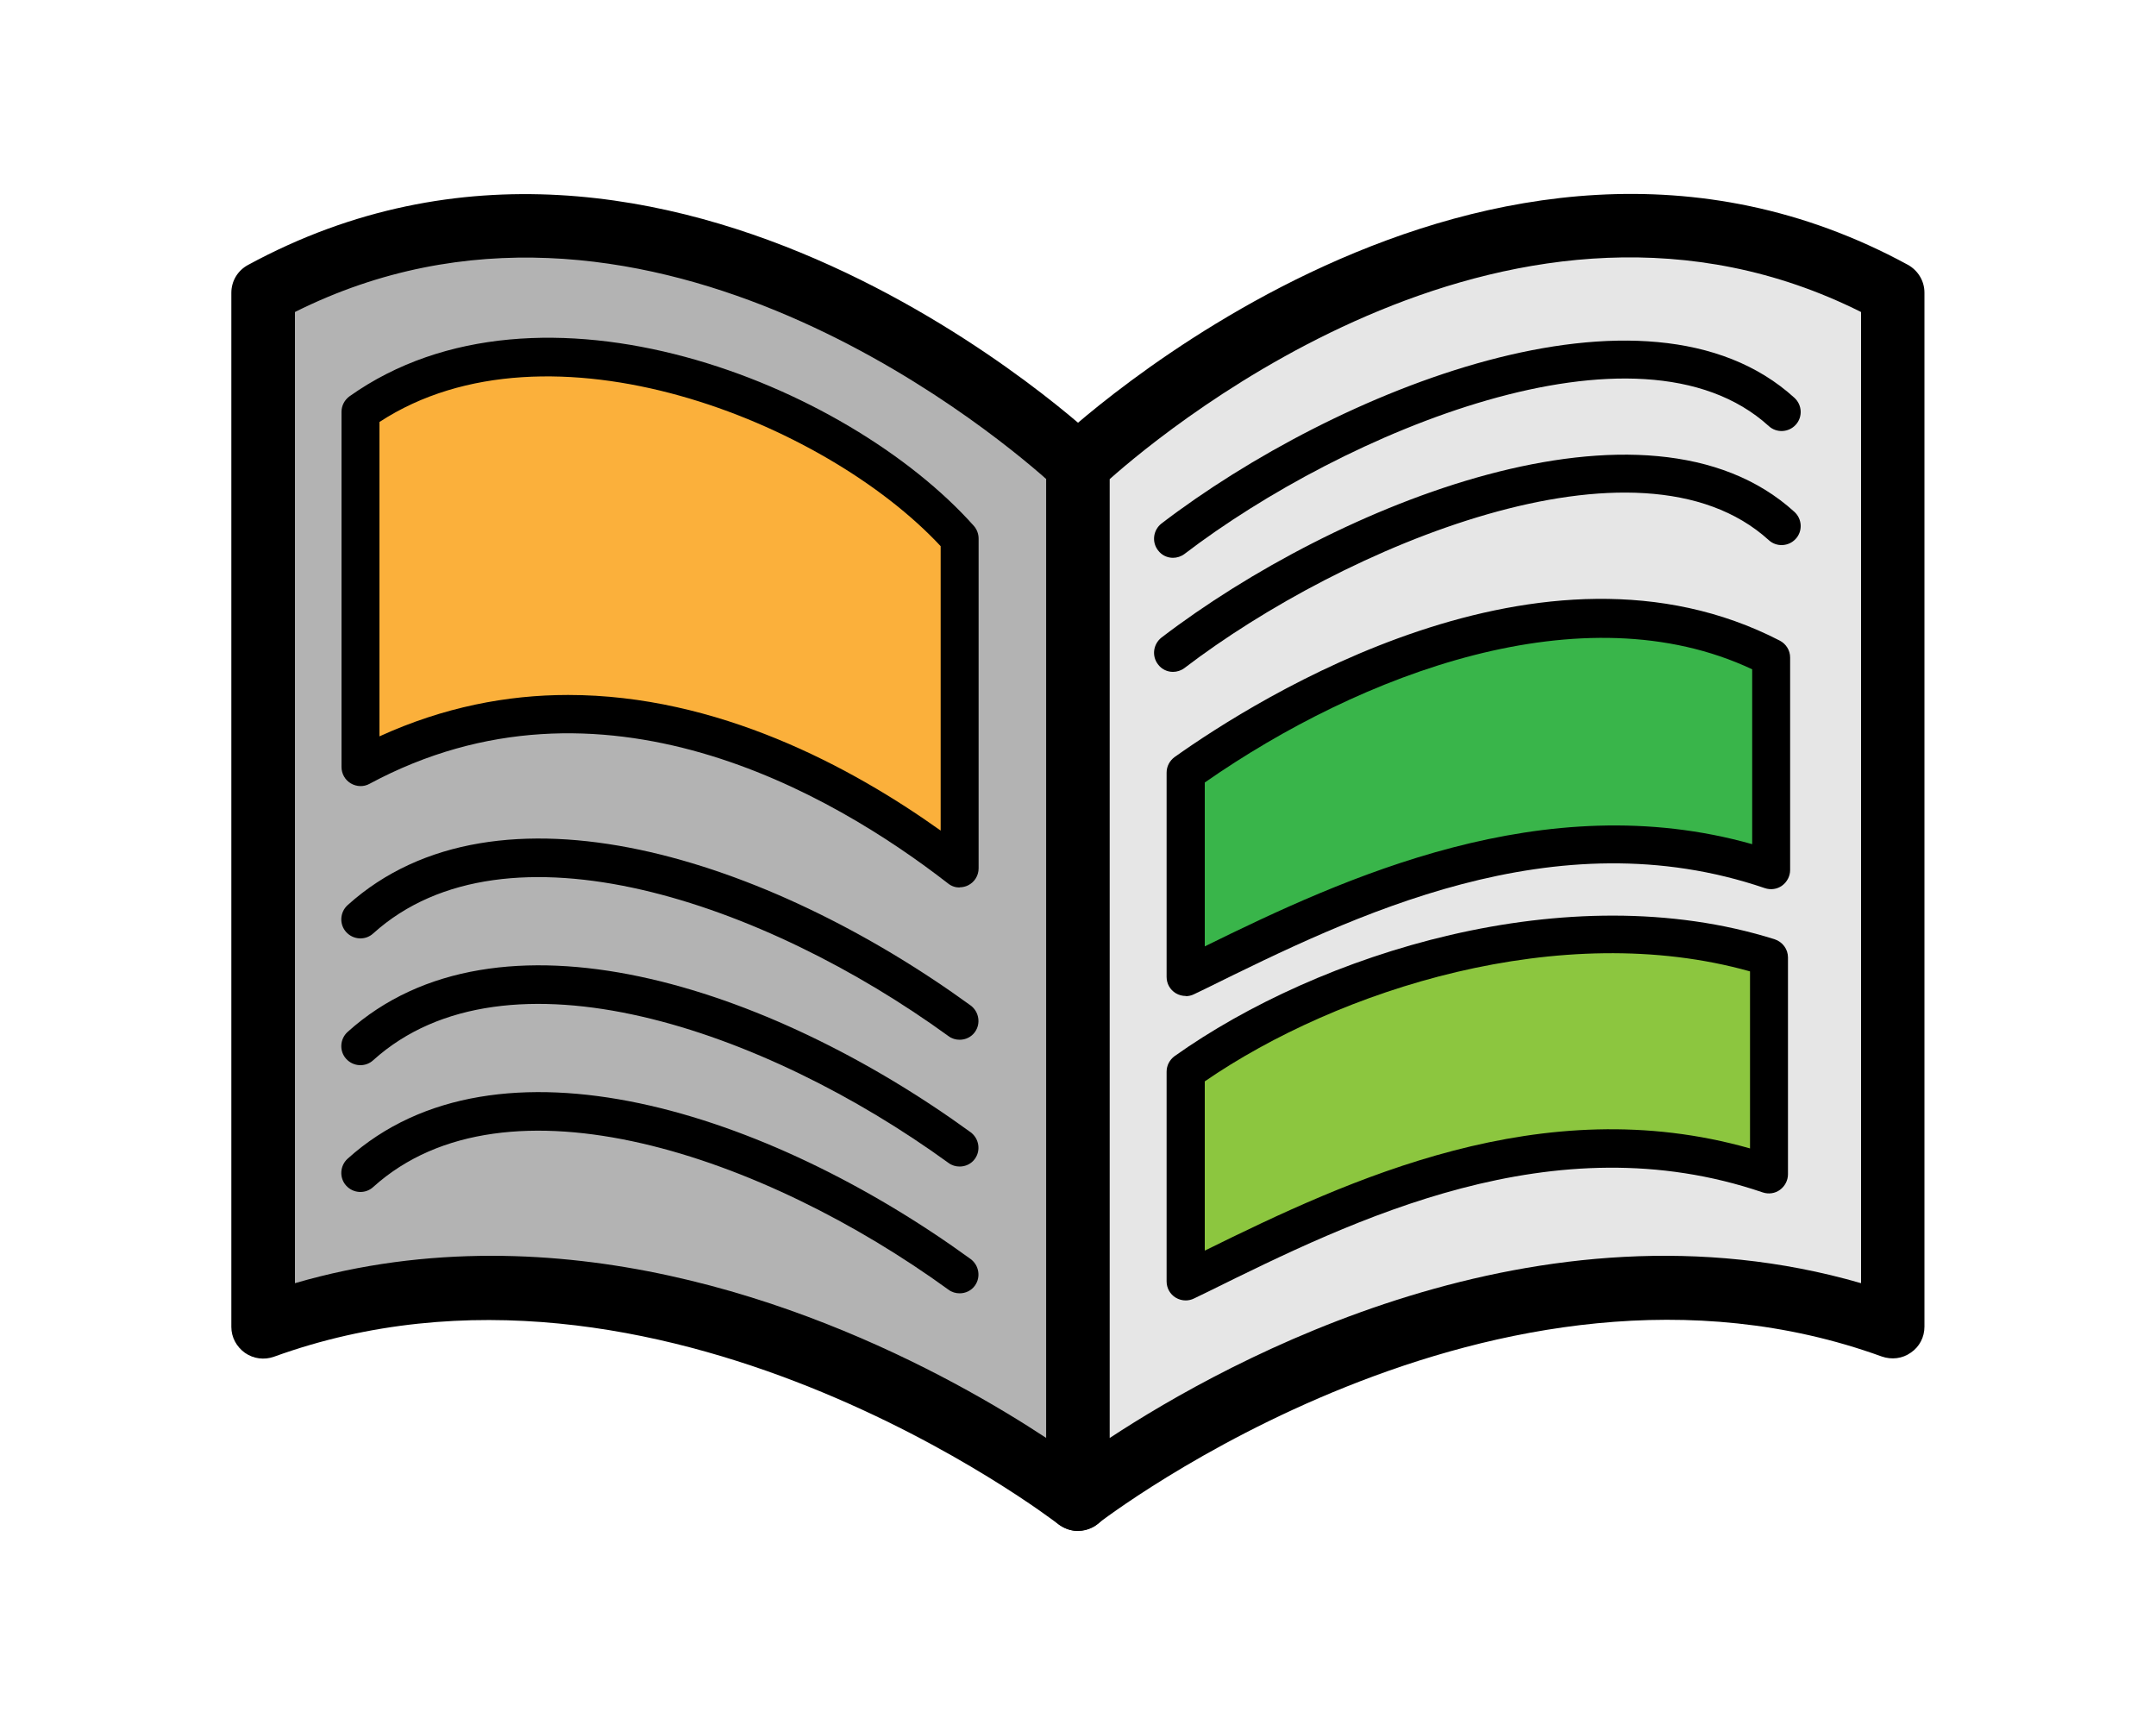
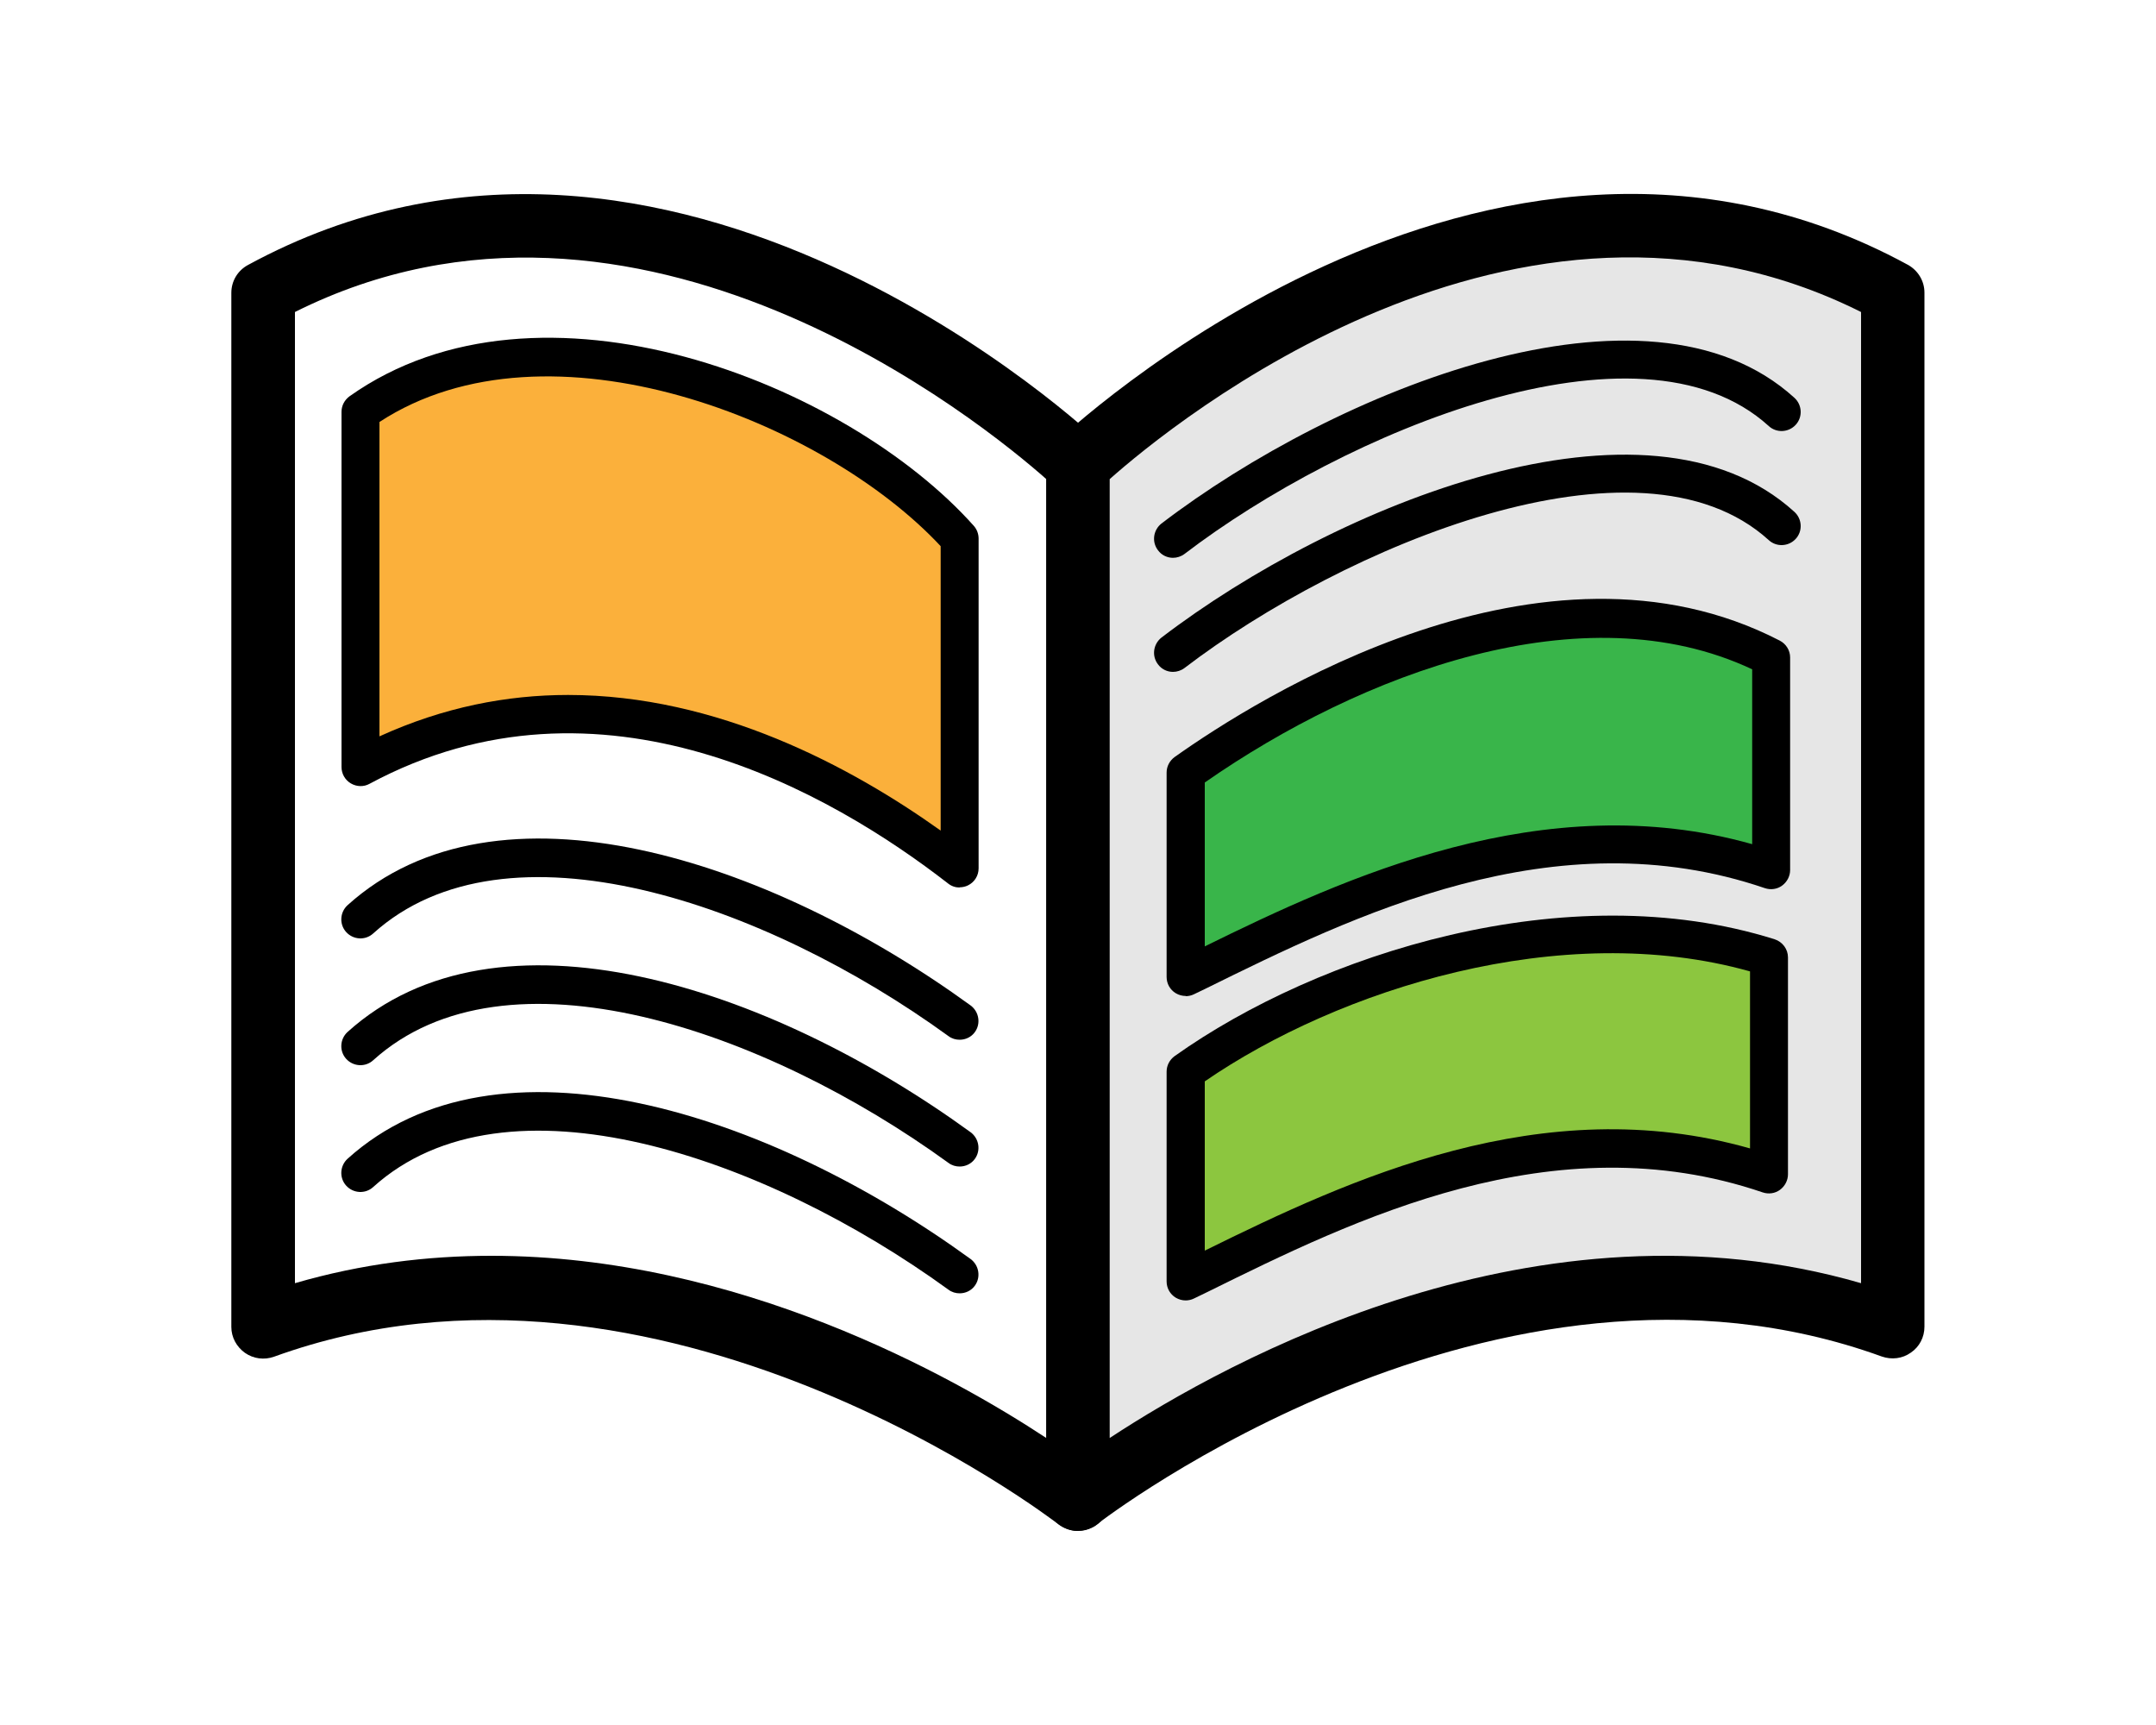
<svg xmlns="http://www.w3.org/2000/svg" id="_レイヤー_2" data-name="レイヤー 2" viewBox="0 0 100 80">
  <defs>
    <style>
      .cls-1 {
        fill: #8cc63f;
      }

      .cls-2 {
        fill: #e6e6e6;
      }

      .cls-3 {
        fill: #39b54a;
      }

      .cls-4 {
        fill: none;
      }

      .cls-5 {
        fill: #b3b3b3;
      }

      .cls-6 {
        fill: #fbb03b;
      }
    </style>
  </defs>
  <g id="_アイコン_ol" data-name="アイコン_ol">
    <g id="_03" data-name="03">
      <rect class="cls-4" width="100" height="80" />
      <g>
        <g>
          <g>
-             <path class="cls-5" d="m50,21.57S31.11,3.3,12.21,13.58v47.96c18.89-6.85,37.79,7.99,37.79,7.99V21.57Z" />
            <path d="m50,71c-.32,0-.64-.11-.91-.31-.18-.14-18.5-14.25-36.38-7.77-.45.16-.95.1-1.35-.18-.39-.28-.63-.72-.63-1.2V13.58c0-.54.29-1.03.77-1.29C31.12,1.62,50.83,20.32,51.02,20.51c.29.28.45.66.45,1.06v47.96c0,.56-.32,1.08-.83,1.32-.2.1-.42.15-.64.15Zm-27.2-12.76c11.4,0,21.34,5.56,25.73,8.45V22.22c-2.86-2.53-18.94-15.71-34.85-7.75v45.04c3.09-.9,6.15-1.27,9.11-1.27Z" />
          </g>
          <g>
            <path class="cls-2" d="m50,21.57s18.89-18.27,37.79-7.99v47.96c-18.89-6.85-37.79,7.99-37.79,7.99V21.57Z" />
            <path d="m50,71c-.22,0-.44-.05-.64-.15-.51-.25-.83-.76-.83-1.32V21.57c0-.4.16-.78.45-1.06.2-.19,19.9-18.9,39.51-8.23.47.26.77.75.77,1.29v47.96c0,.48-.23.93-.63,1.2-.39.28-.89.34-1.35.18-17.88-6.48-36.2,7.62-36.38,7.77-.26.21-.58.31-.91.31Zm1.47-48.78v44.47c5.54-3.64,19.87-11.52,34.85-7.18V14.47c-15.94-7.98-31.99,5.21-34.85,7.75Z" />
          </g>
        </g>
        <g>
          <g>
            <path class="cls-6" d="m44.51,24.99c-5.77-6.47-19.51-11.76-27.79-5.88v16.47c10.38-5.58,20.97-.59,27.79,4.71v-15.29Z" />
            <path d="m44.51,41.16c-.19,0-.38-.06-.54-.19-5.41-4.2-16.1-10.39-26.83-4.62-.27.15-.6.14-.87-.02-.27-.16-.43-.45-.43-.76v-16.47c0-.29.14-.55.37-.72,8.82-6.26,23.05-.62,28.96,6.01.14.16.22.37.22.59v15.29c0,.34-.19.64-.49.79-.12.06-.26.09-.39.09Zm-18.16-8.93c6.93,0,13.13,3.33,17.28,6.29v-13.19c-5.41-5.81-18.19-10.88-26.03-5.76v14.58c2.98-1.36,5.92-1.92,8.75-1.92Z" />
          </g>
          <path d="m44.51,59.98c-.18,0-.36-.05-.52-.17-8.53-6.19-20.52-10.32-26.68-4.76-.36.33-.92.3-1.25-.06-.33-.36-.3-.92.06-1.25,6.93-6.25,19.51-2.17,28.9,4.65.39.29.48.84.2,1.23-.17.24-.44.36-.71.36Z" />
          <path d="m44.51,54.1c-.18,0-.36-.05-.52-.17-8.53-6.19-20.52-10.32-26.68-4.76-.36.33-.92.3-1.25-.06-.33-.36-.3-.92.06-1.25,6.93-6.25,19.51-2.17,28.9,4.65.39.29.48.84.2,1.23-.17.24-.44.36-.71.36Z" />
          <path d="m44.51,48.22c-.18,0-.36-.05-.52-.17-8.53-6.19-20.52-10.32-26.68-4.76-.36.33-.92.3-1.25-.06-.33-.36-.3-.92.06-1.25,6.93-6.25,19.51-2.17,28.9,4.65.39.29.48.84.2,1.23-.17.24-.44.36-.71.36Z" />
        </g>
        <g>
          <g>
            <path class="cls-1" d="m55,49.69c5.77-4.1,17.06-8.44,27.05-5.29,0,4.1,0,10.06,0,10.06-10.38-3.54-20.24,1.61-27.05,4.96,0,0,0-4.88,0-9.73Z" />
            <path d="m55,60.31c-.16,0-.32-.04-.47-.13-.26-.16-.42-.44-.42-.75v-9.73c0-.29.14-.55.37-.72,6.65-4.73,18.2-8.45,27.83-5.42.37.12.62.46.62.84v10.06c0,.28-.14.55-.37.72-.23.17-.53.21-.8.12-9.71-3.31-18.98,1.27-25.74,4.61l-.64.31c-.12.06-.26.09-.39.09Zm.88-10.16v7.85c6.71-3.31,15.64-7.48,25.29-4.74v-8.21c-8.75-2.46-19.08.83-25.29,5.1Z" />
          </g>
          <g>
            <path class="cls-3" d="m55,35.82c5.77-4.1,17.64-10.25,27.15-5.34,0,4.1,0,9.86,0,9.86-10.38-3.54-20.34,1.61-27.15,4.96,0,0,0-4.63,0-9.48Z" />
            <path d="m55,46.19c-.16,0-.32-.04-.47-.13-.26-.16-.42-.44-.42-.75v-9.48c0-.29.14-.55.37-.72,3.8-2.7,17.06-11.09,28.07-5.4.29.15.48.45.48.78v9.86c0,.28-.14.55-.37.72-.23.17-.53.21-.8.12-9.76-3.33-19.11,1.29-25.94,4.66l-.54.26c-.12.06-.26.09-.39.09Zm.88-9.91v7.61c6.44-3.17,15.73-7.47,25.39-4.74v-8.11c-7.85-3.69-18.14.2-25.39,5.25Z" />
          </g>
          <path d="m54.41,25.87c-.27,0-.53-.12-.7-.35-.3-.39-.22-.94.16-1.24,8.07-6.17,22.52-12.06,29.36-5.83.36.33.39.89.06,1.25-.33.36-.89.39-1.25.06-6.03-5.48-19.73.3-27.1,5.93-.16.12-.35.18-.54.18Z" />
          <path d="m54.41,31.16c-.27,0-.53-.12-.7-.35-.3-.39-.22-.94.16-1.24,8.07-6.17,22.52-12.06,29.36-5.83.36.33.39.89.06,1.25-.33.36-.89.39-1.25.06-6.03-5.48-19.73.3-27.1,5.93-.16.12-.35.18-.54.18Z" />
        </g>
      </g>
    </g>
  </g>
</svg>